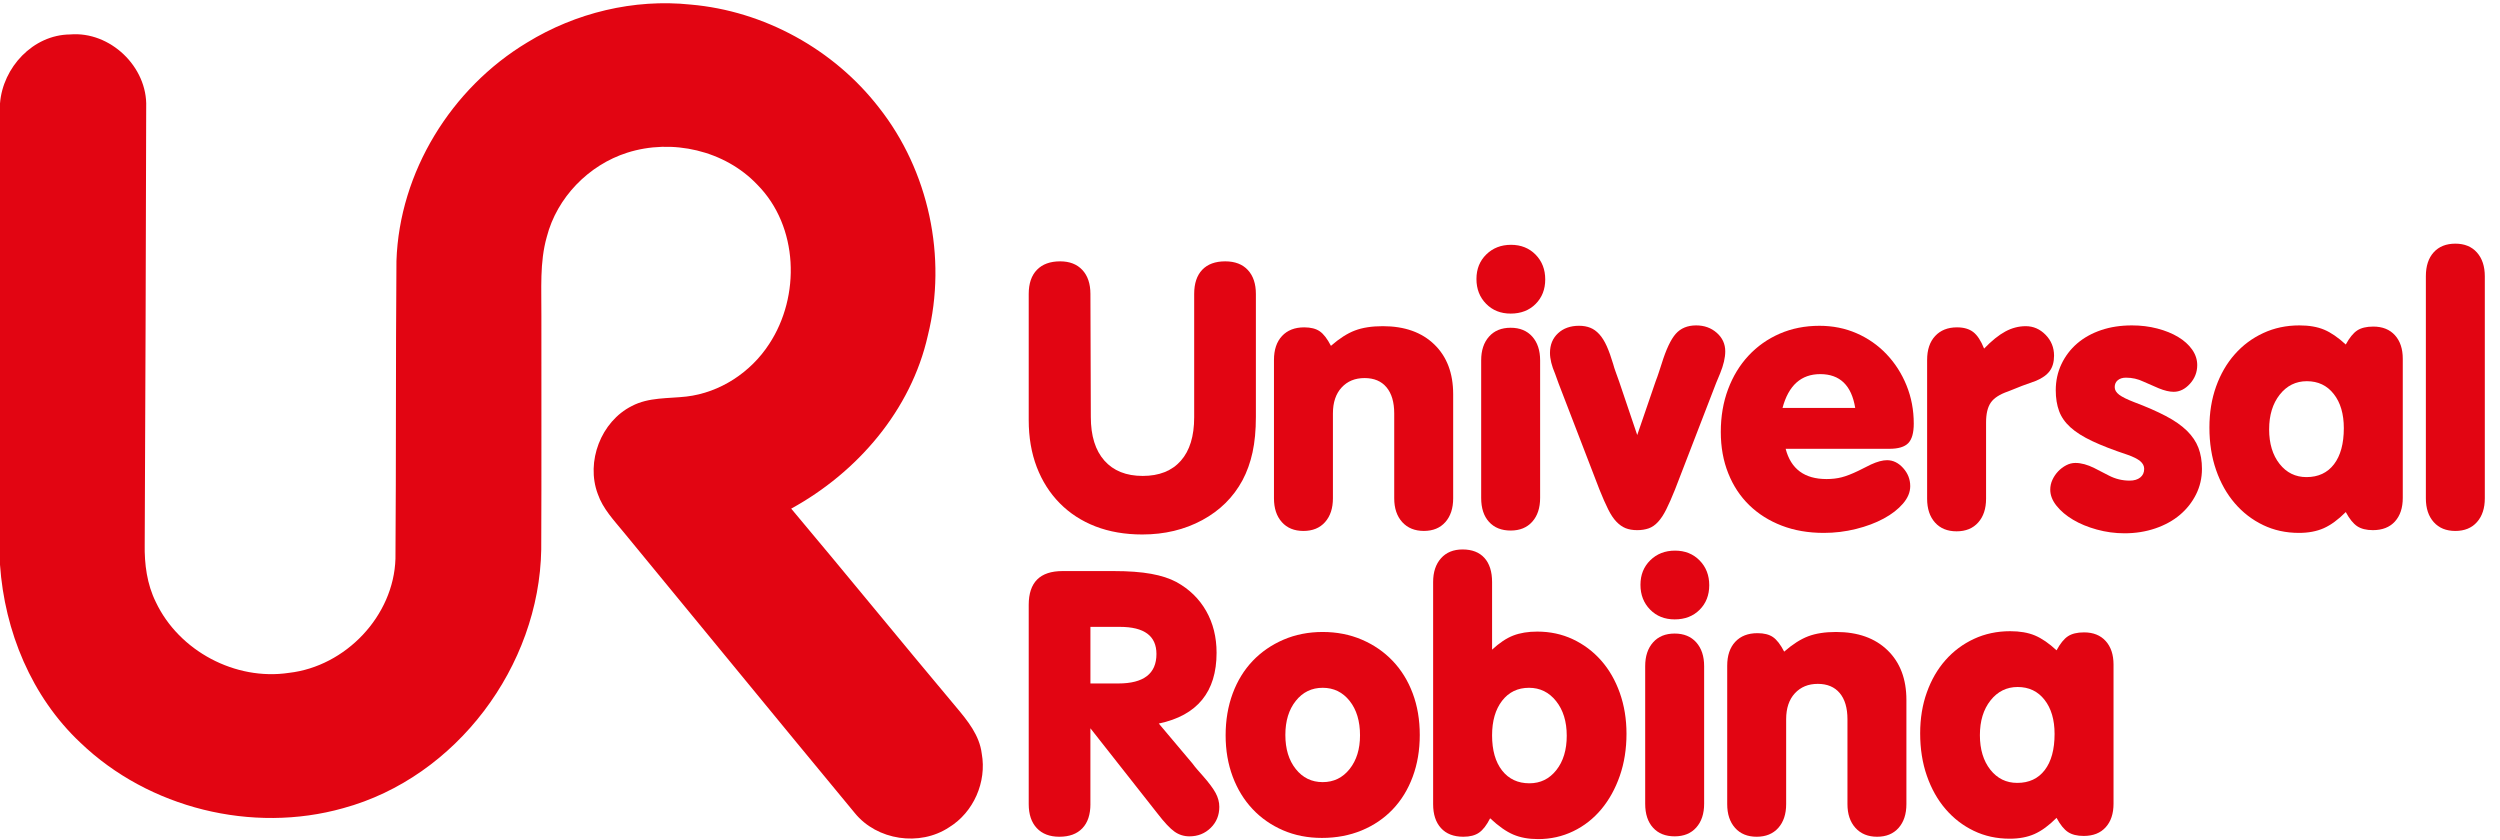
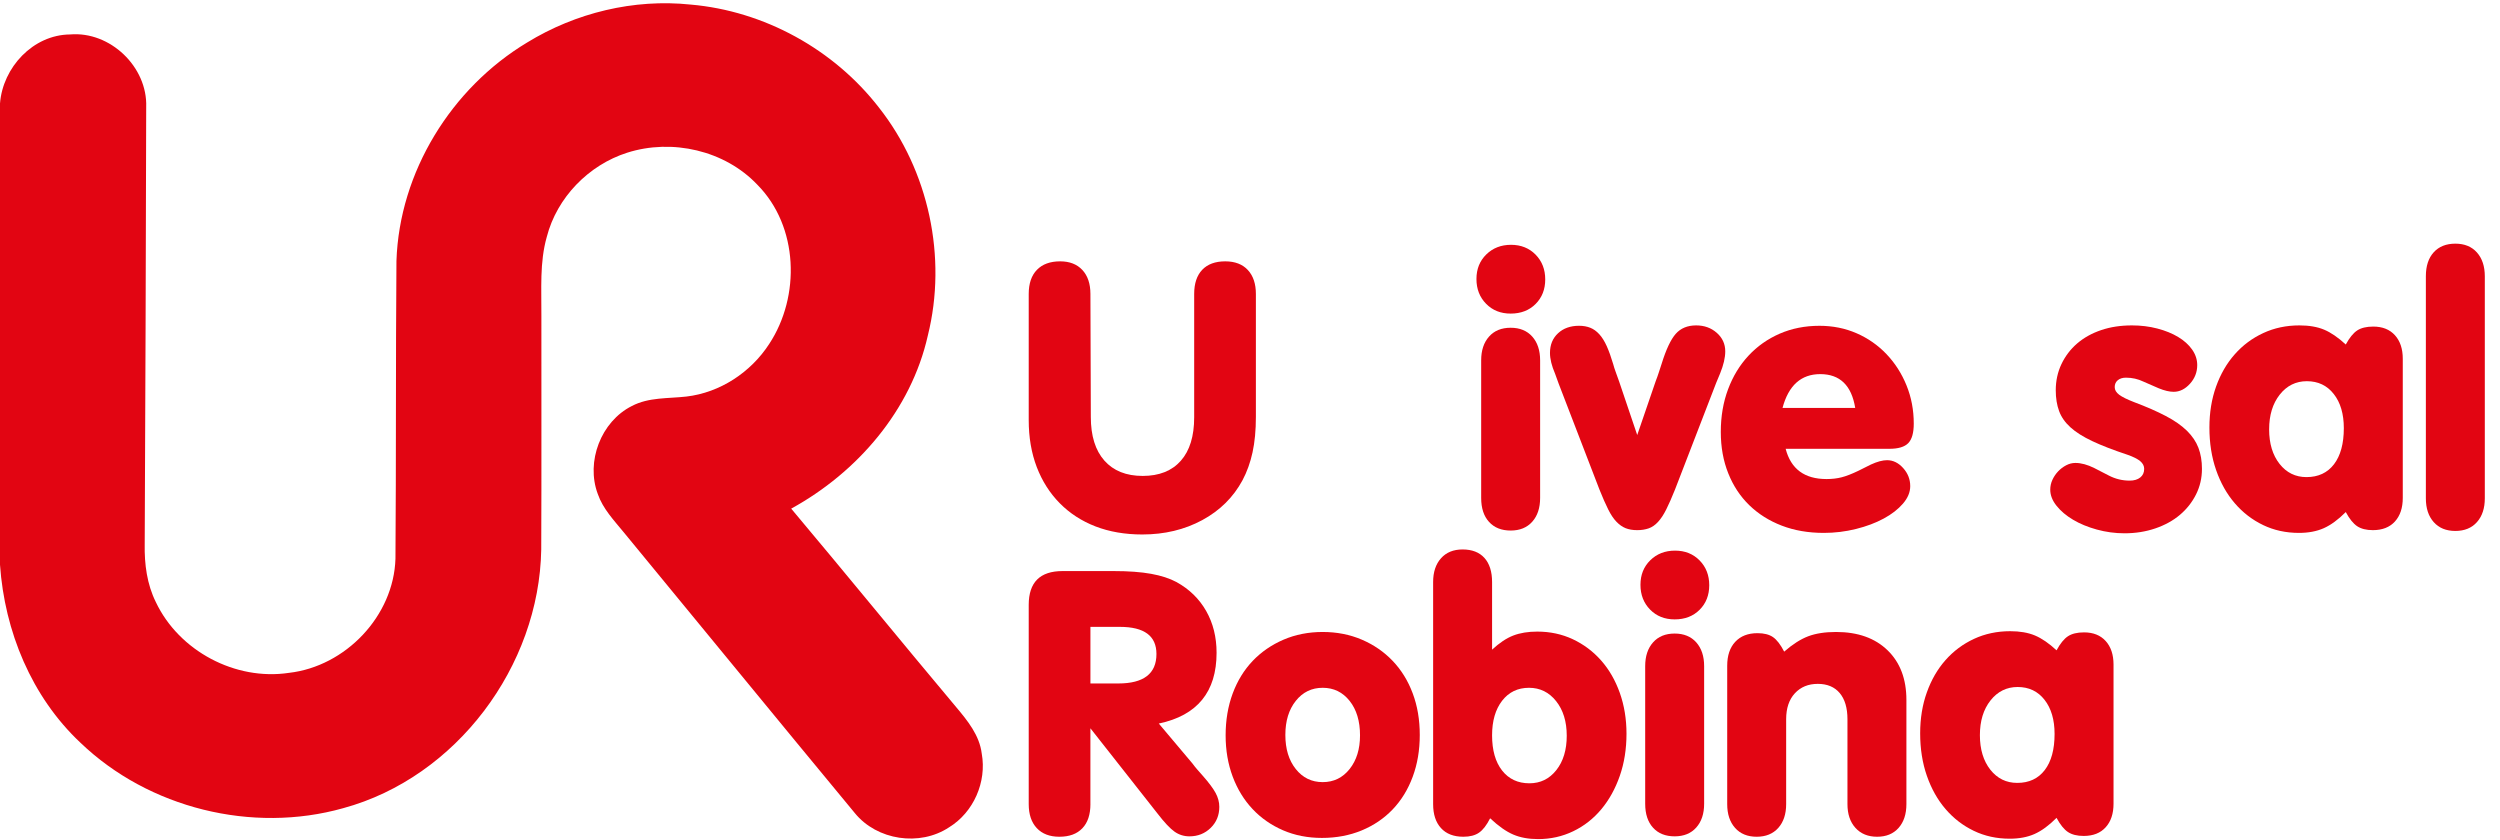
<svg xmlns="http://www.w3.org/2000/svg" width="119" height="40" viewBox="0 0 119 40" fill="none">
  <path d="M25.091 2.024C27.401 0.606 30.173 -0.066 32.876 0.218C36.372 0.521 39.692 2.348 41.839 5.122C44.211 8.13 45.091 12.251 44.166 15.967C43.368 19.52 40.814 22.483 37.661 24.211C40.294 27.344 42.878 30.518 45.508 33.652C46.054 34.301 46.625 34.999 46.731 35.872C46.975 37.217 46.346 38.663 45.176 39.38C43.782 40.305 41.742 40.002 40.686 38.698C37.008 34.256 33.359 29.789 29.69 25.337C29.226 24.769 28.698 24.22 28.454 23.512C27.879 21.976 28.604 20.064 30.078 19.325C30.878 18.904 31.803 18.975 32.672 18.876C34.275 18.689 35.74 17.721 36.613 16.374C38.111 14.099 38.012 10.776 36.052 8.795C34.499 7.155 31.988 6.587 29.853 7.269C28.019 7.853 26.511 9.401 26.028 11.271C25.68 12.492 25.78 13.775 25.77 15.03C25.766 18.738 25.78 22.45 25.763 26.159C25.669 31.706 21.728 37.001 16.338 38.469C12.009 39.69 7.079 38.471 3.832 35.356C1.498 33.167 0.218 30.043 0 26.881V4.923C0.133 3.209 1.572 1.657 3.333 1.64C5.243 1.477 7.027 3.183 6.959 5.096C6.942 12.036 6.923 18.975 6.888 25.912C6.871 26.852 6.996 27.811 7.418 28.66C8.521 30.989 11.207 32.412 13.754 32.028C16.447 31.721 18.743 29.323 18.824 26.592C18.859 21.867 18.833 17.143 18.871 12.419C19.011 8.189 21.482 4.194 25.091 2.024Z" fill="#E20512" />
  <path d="M48.967 13.992C48.967 13.493 49.098 13.11 49.36 12.842C49.621 12.574 49.989 12.44 50.464 12.44C50.913 12.44 51.265 12.577 51.52 12.851C51.776 13.126 51.904 13.506 51.904 13.992L51.923 19.848C51.923 20.746 52.138 21.438 52.568 21.924C52.998 22.41 53.607 22.654 54.392 22.654C55.178 22.654 55.783 22.413 56.207 21.933C56.631 21.453 56.843 20.764 56.843 19.866V13.992C56.843 13.493 56.971 13.11 57.226 12.842C57.482 12.574 57.847 12.44 58.321 12.44C58.782 12.44 59.141 12.577 59.396 12.851C59.652 13.126 59.78 13.506 59.78 13.992V19.848C59.78 20.484 59.727 21.045 59.621 21.531C59.515 22.018 59.356 22.461 59.144 22.859C58.707 23.67 58.068 24.303 57.226 24.758C56.384 25.213 55.433 25.441 54.373 25.441C53.55 25.441 52.808 25.313 52.147 25.058C51.486 24.802 50.919 24.434 50.445 23.954C49.971 23.474 49.606 22.9 49.35 22.233C49.095 21.566 48.967 20.82 48.967 19.997V13.992H48.967Z" fill="#E20512" />
-   <path d="M64.494 15.732C64.855 15.595 65.298 15.526 65.822 15.526C66.857 15.526 67.674 15.816 68.273 16.396C68.872 16.976 69.171 17.765 69.171 18.763V23.72C69.171 24.194 69.047 24.571 68.799 24.852C68.551 25.132 68.211 25.272 67.777 25.272C67.344 25.272 67 25.132 66.746 24.852C66.492 24.571 66.365 24.194 66.365 23.72V19.679C66.365 19.143 66.243 18.729 65.998 18.435C65.753 18.142 65.405 17.996 64.953 17.996C64.501 17.996 64.137 18.145 63.861 18.445C63.585 18.744 63.447 19.155 63.447 19.679V23.72C63.447 24.194 63.322 24.571 63.073 24.852C62.823 25.133 62.48 25.273 62.044 25.273C61.607 25.273 61.264 25.132 61.015 24.852C60.765 24.571 60.641 24.194 60.641 23.72V17.135C60.641 16.649 60.768 16.268 61.024 15.994C61.279 15.72 61.632 15.582 62.081 15.582C62.393 15.582 62.639 15.645 62.82 15.77C63.001 15.894 63.178 16.125 63.353 16.462C63.752 16.113 64.132 15.869 64.494 15.732Z" fill="#E20512" />
  <path d="M73.095 12.121C73.4 12.433 73.553 12.826 73.553 13.3C73.553 13.774 73.4 14.164 73.095 14.469C72.789 14.775 72.393 14.927 71.907 14.927C71.433 14.927 71.043 14.772 70.738 14.46C70.432 14.148 70.279 13.755 70.279 13.281C70.279 12.807 70.435 12.418 70.747 12.112C71.059 11.806 71.452 11.653 71.926 11.653C72.4 11.654 72.789 11.81 73.095 12.121ZM70.504 17.154C70.504 16.68 70.628 16.303 70.878 16.022C71.128 15.741 71.47 15.601 71.907 15.601C72.344 15.601 72.686 15.742 72.936 16.022C73.186 16.303 73.31 16.68 73.31 17.154V23.701C73.31 24.176 73.186 24.553 72.936 24.833C72.686 25.114 72.344 25.254 71.907 25.254C71.47 25.254 71.128 25.117 70.878 24.843C70.628 24.569 70.504 24.188 70.504 23.701V17.154Z" fill="#E20512" />
  <path d="M78.811 18.145C78.874 17.983 78.926 17.834 78.97 17.696C79.014 17.559 79.054 17.435 79.092 17.322C79.304 16.637 79.528 16.159 79.765 15.891C80.002 15.623 80.326 15.489 80.738 15.489C81.125 15.489 81.452 15.608 81.72 15.844C81.988 16.081 82.122 16.374 82.122 16.724C82.122 17.023 82.041 17.372 81.879 17.771L81.692 18.22L79.728 23.308C79.578 23.683 79.441 23.994 79.316 24.244C79.192 24.494 79.061 24.692 78.923 24.842C78.786 24.992 78.636 25.095 78.475 25.151C78.312 25.207 78.132 25.235 77.932 25.235C77.72 25.235 77.536 25.204 77.38 25.142C77.224 25.079 77.078 24.976 76.941 24.833C76.803 24.69 76.672 24.493 76.548 24.244C76.423 23.994 76.286 23.682 76.136 23.308L74.191 18.257L74.022 17.79C73.86 17.415 73.779 17.085 73.779 16.798C73.779 16.412 73.907 16.1 74.163 15.863C74.418 15.626 74.752 15.507 75.164 15.507C75.363 15.507 75.541 15.539 75.697 15.601C75.853 15.663 75.996 15.766 76.127 15.91C76.258 16.053 76.376 16.243 76.483 16.48C76.588 16.717 76.691 17.004 76.791 17.341C76.816 17.441 76.854 17.559 76.904 17.696C76.953 17.834 77.009 17.989 77.072 18.164L77.932 20.708L78.811 18.145Z" fill="#E20512" />
  <path d="M86.943 22.803C87.205 22.803 87.445 22.775 87.663 22.719C87.881 22.663 88.146 22.56 88.458 22.41L89.057 22.111C89.356 21.974 89.612 21.905 89.823 21.905C90.11 21.905 90.366 22.03 90.59 22.279C90.815 22.529 90.927 22.816 90.927 23.14C90.927 23.427 90.812 23.705 90.581 23.973C90.35 24.241 90.045 24.478 89.665 24.683C89.284 24.889 88.844 25.055 88.346 25.179C87.847 25.304 87.335 25.366 86.812 25.366C86.076 25.366 85.409 25.251 84.81 25.02C84.212 24.79 83.697 24.465 83.267 24.048C82.837 23.63 82.502 23.125 82.266 22.532C82.028 21.94 81.91 21.282 81.91 20.559C81.91 19.823 82.025 19.146 82.256 18.529C82.487 17.912 82.811 17.378 83.229 16.93C83.647 16.481 84.142 16.132 84.716 15.882C85.29 15.633 85.92 15.508 86.606 15.508C87.242 15.508 87.831 15.627 88.373 15.863C88.916 16.1 89.39 16.431 89.795 16.855C90.2 17.279 90.518 17.775 90.749 18.342C90.98 18.91 91.095 19.518 91.095 20.166C91.095 20.603 91.008 20.912 90.834 21.092C90.659 21.273 90.359 21.363 89.936 21.363H84.997C85.246 22.323 85.895 22.803 86.943 22.803ZM88.308 19.417C88.134 18.345 87.579 17.808 86.644 17.808C85.733 17.808 85.135 18.345 84.848 19.417H88.308Z" fill="#E20512" />
-   <path d="M95.454 15.779C95.765 15.611 96.09 15.526 96.426 15.526C96.788 15.526 97.103 15.664 97.371 15.938C97.639 16.212 97.773 16.543 97.773 16.93C97.773 17.229 97.704 17.472 97.567 17.659C97.43 17.846 97.212 18.002 96.913 18.127L96.239 18.37L95.584 18.632C95.185 18.769 94.911 18.947 94.761 19.165C94.611 19.383 94.537 19.698 94.537 20.109V23.739C94.537 24.213 94.412 24.59 94.162 24.87C93.913 25.151 93.57 25.291 93.133 25.291C92.697 25.291 92.354 25.151 92.104 24.87C91.855 24.59 91.731 24.213 91.731 23.739V17.135C91.731 16.649 91.858 16.268 92.114 15.994C92.369 15.72 92.715 15.582 93.152 15.582C93.476 15.582 93.735 15.657 93.928 15.807C94.121 15.956 94.293 16.218 94.443 16.593C94.805 16.218 95.142 15.947 95.454 15.779Z" fill="#E20512" />
  <path d="M100.379 22.635C100.691 22.797 101.022 22.878 101.371 22.878C101.583 22.878 101.751 22.828 101.876 22.728C102.001 22.629 102.063 22.492 102.063 22.317C102.063 22.18 102.001 22.058 101.876 21.952C101.751 21.846 101.546 21.743 101.259 21.643C100.585 21.419 100.03 21.204 99.594 20.998C99.157 20.792 98.811 20.574 98.556 20.343C98.3 20.112 98.119 19.854 98.013 19.567C97.907 19.28 97.854 18.949 97.854 18.575C97.854 18.126 97.945 17.712 98.125 17.331C98.306 16.951 98.555 16.623 98.873 16.349C99.192 16.075 99.572 15.863 100.015 15.713C100.457 15.563 100.947 15.489 101.483 15.489C101.907 15.489 102.309 15.539 102.69 15.638C103.07 15.738 103.401 15.872 103.681 16.041C103.961 16.209 104.183 16.409 104.345 16.639C104.507 16.87 104.588 17.116 104.588 17.378C104.588 17.715 104.473 18.011 104.242 18.267C104.011 18.522 103.753 18.65 103.466 18.65C103.266 18.65 103.029 18.594 102.755 18.482L102.026 18.164C101.767 18.039 101.49 17.977 101.195 17.977C101.035 17.977 100.906 18.017 100.807 18.098C100.709 18.18 100.66 18.288 100.66 18.426C100.66 18.563 100.731 18.684 100.874 18.791C101.016 18.897 101.249 19.012 101.572 19.137C102.168 19.361 102.674 19.583 103.09 19.801C103.506 20.019 103.841 20.253 104.096 20.502C104.35 20.752 104.533 21.023 104.645 21.316C104.756 21.609 104.813 21.942 104.813 22.317C104.813 22.754 104.719 23.159 104.532 23.533C104.345 23.907 104.089 24.232 103.765 24.506C103.441 24.78 103.051 24.995 102.596 25.151C102.14 25.307 101.651 25.385 101.127 25.385C100.678 25.385 100.239 25.325 99.809 25.207C99.378 25.088 99.001 24.933 98.677 24.739C98.352 24.546 98.09 24.325 97.891 24.075C97.691 23.826 97.592 23.57 97.592 23.308C97.592 23.146 97.626 22.99 97.695 22.84C97.763 22.691 97.854 22.557 97.966 22.438C98.078 22.32 98.206 22.223 98.349 22.148C98.492 22.073 98.639 22.036 98.789 22.036C99.063 22.036 99.362 22.117 99.687 22.279L100.379 22.635Z" fill="#E20512" />
  <path d="M110.612 25.142C110.275 25.291 109.882 25.366 109.433 25.366C108.809 25.366 108.239 25.241 107.722 24.992C107.204 24.743 106.755 24.396 106.375 23.954C105.994 23.511 105.698 22.984 105.486 22.373C105.274 21.762 105.168 21.088 105.168 20.352C105.168 19.642 105.274 18.99 105.486 18.398C105.698 17.805 105.994 17.294 106.375 16.864C106.755 16.433 107.207 16.097 107.731 15.854C108.255 15.61 108.828 15.489 109.452 15.489C109.913 15.489 110.306 15.557 110.63 15.693C110.954 15.829 111.297 16.065 111.659 16.399C111.834 16.077 112.015 15.854 112.202 15.73C112.389 15.607 112.644 15.545 112.969 15.545C113.405 15.545 113.748 15.682 113.998 15.956C114.247 16.231 114.372 16.605 114.372 17.079V23.701C114.372 24.175 114.247 24.55 113.998 24.824C113.748 25.098 113.399 25.235 112.95 25.235C112.638 25.235 112.389 25.172 112.202 25.048C112.015 24.924 111.834 24.699 111.659 24.374C111.297 24.737 110.948 24.992 110.612 25.142ZM108.516 18.784C108.18 19.21 108.011 19.761 108.011 20.437C108.011 21.113 108.176 21.661 108.507 22.081C108.837 22.5 109.265 22.71 109.788 22.71C110.35 22.71 110.786 22.506 111.098 22.099C111.409 21.692 111.566 21.119 111.566 20.38C111.566 19.704 111.407 19.162 111.088 18.756C110.77 18.349 110.343 18.145 109.807 18.145C109.283 18.145 108.853 18.358 108.516 18.784Z" fill="#E20512" />
  <path d="M115.471 13.15C115.471 12.664 115.595 12.284 115.845 12.009C116.094 11.735 116.437 11.598 116.874 11.598C117.31 11.598 117.653 11.738 117.903 12.019C118.152 12.3 118.277 12.677 118.277 13.151V23.721C118.277 24.195 118.152 24.572 117.903 24.852C117.653 25.133 117.31 25.273 116.874 25.273C116.437 25.273 116.094 25.133 115.845 24.852C115.595 24.571 115.471 24.195 115.471 23.721V13.15Z" fill="#E20512" />
  <path d="M51.904 38.276C51.904 38.775 51.776 39.159 51.52 39.426C51.264 39.695 50.9 39.829 50.426 39.829C49.964 39.829 49.606 39.691 49.35 39.417C49.094 39.143 48.967 38.762 48.967 38.276V28.791C48.967 27.719 49.503 27.183 50.576 27.183H53.008C53.718 27.183 54.314 27.227 54.794 27.314C55.274 27.401 55.676 27.532 56.001 27.706C56.611 28.043 57.083 28.502 57.413 29.082C57.743 29.662 57.909 30.326 57.909 31.074C57.909 32.932 56.992 34.055 55.159 34.441L56.767 36.35C56.83 36.437 56.901 36.527 56.983 36.621C57.064 36.715 57.154 36.817 57.254 36.929C57.541 37.254 57.743 37.525 57.862 37.743C57.98 37.962 58.039 38.183 58.039 38.407C58.039 38.807 57.902 39.14 57.628 39.408C57.353 39.676 57.017 39.81 56.618 39.81C56.356 39.81 56.119 39.736 55.907 39.586C55.695 39.437 55.42 39.144 55.084 38.707L51.903 34.666V38.276H51.904ZM53.232 32.533C54.442 32.533 55.047 32.065 55.047 31.13C55.047 30.269 54.467 29.839 53.307 29.839H51.904V32.533H53.232Z" fill="#E20512" />
  <path d="M64.822 30.447C65.389 30.69 65.879 31.027 66.29 31.457C66.701 31.888 67.02 32.402 67.244 33.001C67.469 33.599 67.581 34.261 67.581 34.984C67.581 35.708 67.469 36.371 67.244 36.976C67.02 37.581 66.701 38.099 66.29 38.529C65.879 38.959 65.386 39.293 64.812 39.53C64.238 39.767 63.608 39.885 62.923 39.885C62.249 39.885 61.632 39.764 61.071 39.521C60.51 39.278 60.026 38.941 59.621 38.51C59.216 38.08 58.901 37.566 58.676 36.967C58.452 36.368 58.34 35.714 58.34 35.003C58.34 34.279 58.452 33.615 58.676 33.01C58.901 32.405 59.219 31.888 59.63 31.457C60.042 31.027 60.531 30.691 61.099 30.447C61.666 30.204 62.287 30.082 62.96 30.082C63.634 30.082 64.254 30.204 64.822 30.447ZM61.679 33.362C61.348 33.777 61.183 34.317 61.183 34.984C61.183 35.651 61.348 36.191 61.679 36.606C62.009 37.022 62.436 37.229 62.96 37.229C63.484 37.229 63.911 37.022 64.242 36.606C64.572 36.191 64.737 35.657 64.737 35.003C64.737 34.324 64.572 33.777 64.242 33.362C63.911 32.947 63.484 32.739 62.96 32.739C62.436 32.739 62.009 32.947 61.679 33.362Z" fill="#E20512" />
  <path d="M70.405 39.633C70.219 39.764 69.969 39.829 69.657 39.829C69.196 39.829 68.84 39.692 68.591 39.417C68.341 39.143 68.217 38.763 68.217 38.276V27.706C68.217 27.233 68.341 26.855 68.591 26.575C68.84 26.294 69.183 26.154 69.62 26.154C70.069 26.154 70.415 26.288 70.658 26.556C70.901 26.825 71.023 27.208 71.023 27.706V30.924C71.372 30.6 71.709 30.376 72.033 30.251C72.357 30.126 72.738 30.064 73.174 30.064C73.785 30.064 74.35 30.185 74.867 30.428C75.385 30.672 75.834 31.009 76.214 31.439C76.594 31.869 76.89 32.383 77.103 32.982C77.315 33.581 77.421 34.23 77.421 34.928C77.421 35.651 77.315 36.319 77.103 36.929C76.891 37.541 76.597 38.071 76.223 38.52C75.849 38.968 75.403 39.318 74.886 39.567C74.368 39.817 73.81 39.941 73.212 39.941C72.763 39.941 72.37 39.87 72.033 39.726C71.696 39.583 71.328 39.324 70.93 38.95C70.767 39.274 70.592 39.502 70.405 39.633ZM71.5 33.356C71.182 33.768 71.023 34.317 71.023 35.002C71.023 35.713 71.182 36.272 71.5 36.677C71.818 37.082 72.251 37.285 72.8 37.285C73.324 37.285 73.751 37.076 74.081 36.658C74.412 36.24 74.577 35.695 74.577 35.021C74.577 34.347 74.409 33.799 74.072 33.375C73.735 32.951 73.305 32.739 72.781 32.739C72.245 32.739 71.818 32.945 71.5 33.356Z" fill="#E20512" />
  <path d="M80.902 26.678C81.207 26.989 81.36 27.383 81.36 27.856C81.36 28.33 81.207 28.72 80.902 29.025C80.596 29.331 80.2 29.483 79.714 29.483C79.239 29.483 78.85 29.328 78.544 29.016C78.239 28.704 78.086 28.311 78.086 27.837C78.086 27.363 78.242 26.974 78.554 26.668C78.865 26.363 79.258 26.21 79.732 26.21C80.206 26.21 80.596 26.366 80.902 26.678ZM78.311 31.71C78.311 31.236 78.435 30.859 78.685 30.578C78.934 30.297 79.277 30.157 79.714 30.157C80.15 30.157 80.493 30.298 80.743 30.578C80.992 30.859 81.117 31.236 81.117 31.71V38.258C81.117 38.732 80.992 39.109 80.743 39.389C80.493 39.67 80.15 39.81 79.714 39.81C79.277 39.81 78.934 39.673 78.685 39.399C78.435 39.124 78.311 38.744 78.311 38.258V31.71Z" fill="#E20512" />
  <path d="M86.068 30.288C86.43 30.151 86.872 30.082 87.396 30.082C88.431 30.082 89.248 30.372 89.847 30.952C90.446 31.532 90.745 32.321 90.745 33.319V38.276C90.745 38.75 90.621 39.127 90.373 39.408C90.125 39.688 89.785 39.829 89.351 39.829C88.918 39.829 88.574 39.688 88.32 39.408C88.066 39.127 87.939 38.75 87.939 38.276V34.235C87.939 33.699 87.817 33.285 87.572 32.991C87.327 32.699 86.979 32.552 86.527 32.552C86.075 32.552 85.711 32.702 85.435 33.001C85.159 33.3 85.021 33.712 85.021 34.235V38.276C85.021 38.75 84.896 39.127 84.647 39.408C84.397 39.688 84.054 39.829 83.618 39.829C83.181 39.829 82.838 39.688 82.589 39.408C82.339 39.127 82.215 38.75 82.215 38.276V31.691C82.215 31.205 82.342 30.825 82.598 30.55C82.854 30.276 83.206 30.139 83.655 30.139C83.967 30.139 84.213 30.201 84.394 30.326C84.575 30.451 84.753 30.681 84.927 31.018C85.326 30.669 85.706 30.426 86.068 30.288Z" fill="#E20512" />
  <path d="M96.844 39.698C96.507 39.848 96.115 39.922 95.665 39.922C95.042 39.922 94.471 39.798 93.954 39.548C93.436 39.299 92.987 38.953 92.607 38.51C92.227 38.068 91.931 37.54 91.719 36.929C91.506 36.318 91.4 35.645 91.4 34.909C91.4 34.198 91.506 33.546 91.719 32.954C91.931 32.361 92.226 31.85 92.607 31.42C92.987 30.99 93.44 30.653 93.963 30.41C94.487 30.167 95.061 30.045 95.684 30.045C96.145 30.045 96.538 30.113 96.863 30.249C97.187 30.385 97.53 30.62 97.892 30.955C98.066 30.633 98.247 30.41 98.434 30.286C98.621 30.163 98.877 30.101 99.201 30.101C99.638 30.101 99.981 30.238 100.23 30.512C100.479 30.787 100.604 31.161 100.604 31.635V38.257C100.604 38.731 100.479 39.105 100.23 39.379C99.981 39.654 99.632 39.791 99.182 39.791C98.871 39.791 98.621 39.728 98.434 39.604C98.247 39.479 98.066 39.255 97.892 38.93C97.53 39.293 97.181 39.548 96.844 39.698ZM94.749 33.34C94.412 33.766 94.243 34.317 94.243 34.993C94.243 35.669 94.409 36.217 94.739 36.637C95.07 37.056 95.497 37.266 96.021 37.266C96.582 37.266 97.018 37.062 97.33 36.656C97.642 36.248 97.798 35.675 97.798 34.936C97.798 34.261 97.639 33.719 97.321 33.312C97.003 32.905 96.576 32.701 96.039 32.701C95.516 32.702 95.085 32.915 94.749 33.34Z" fill="#E20512" />
</svg>